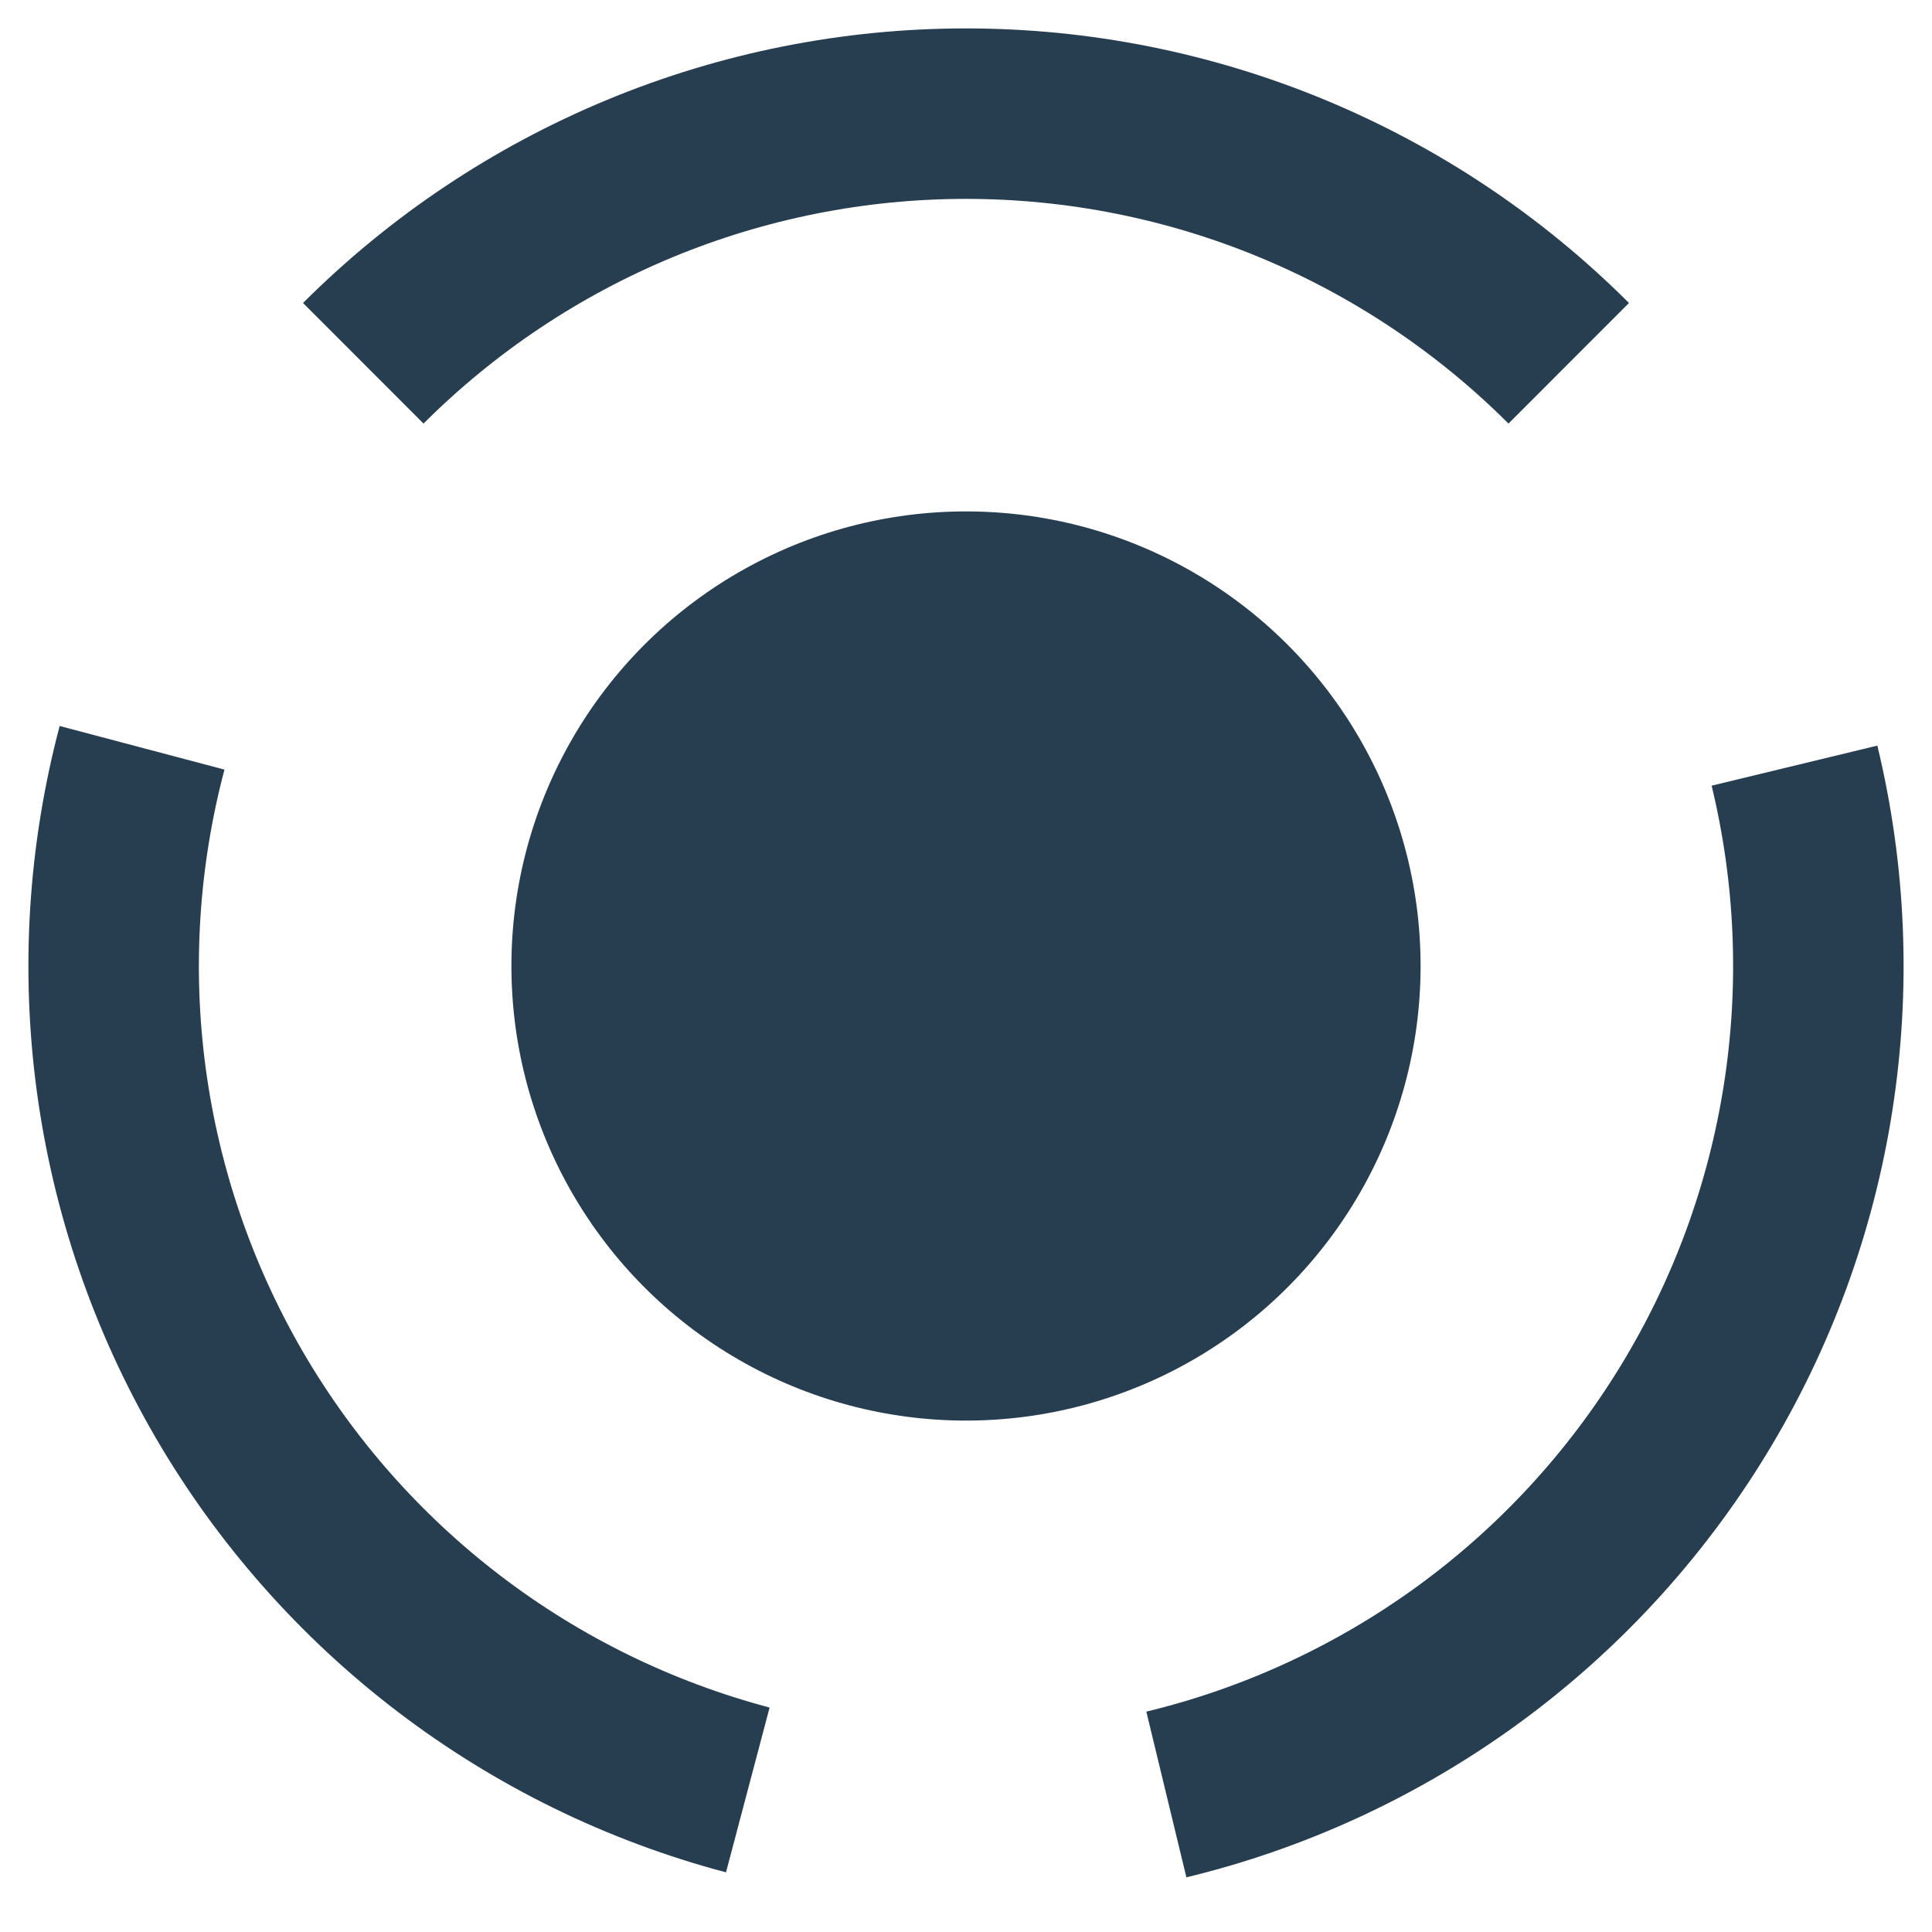
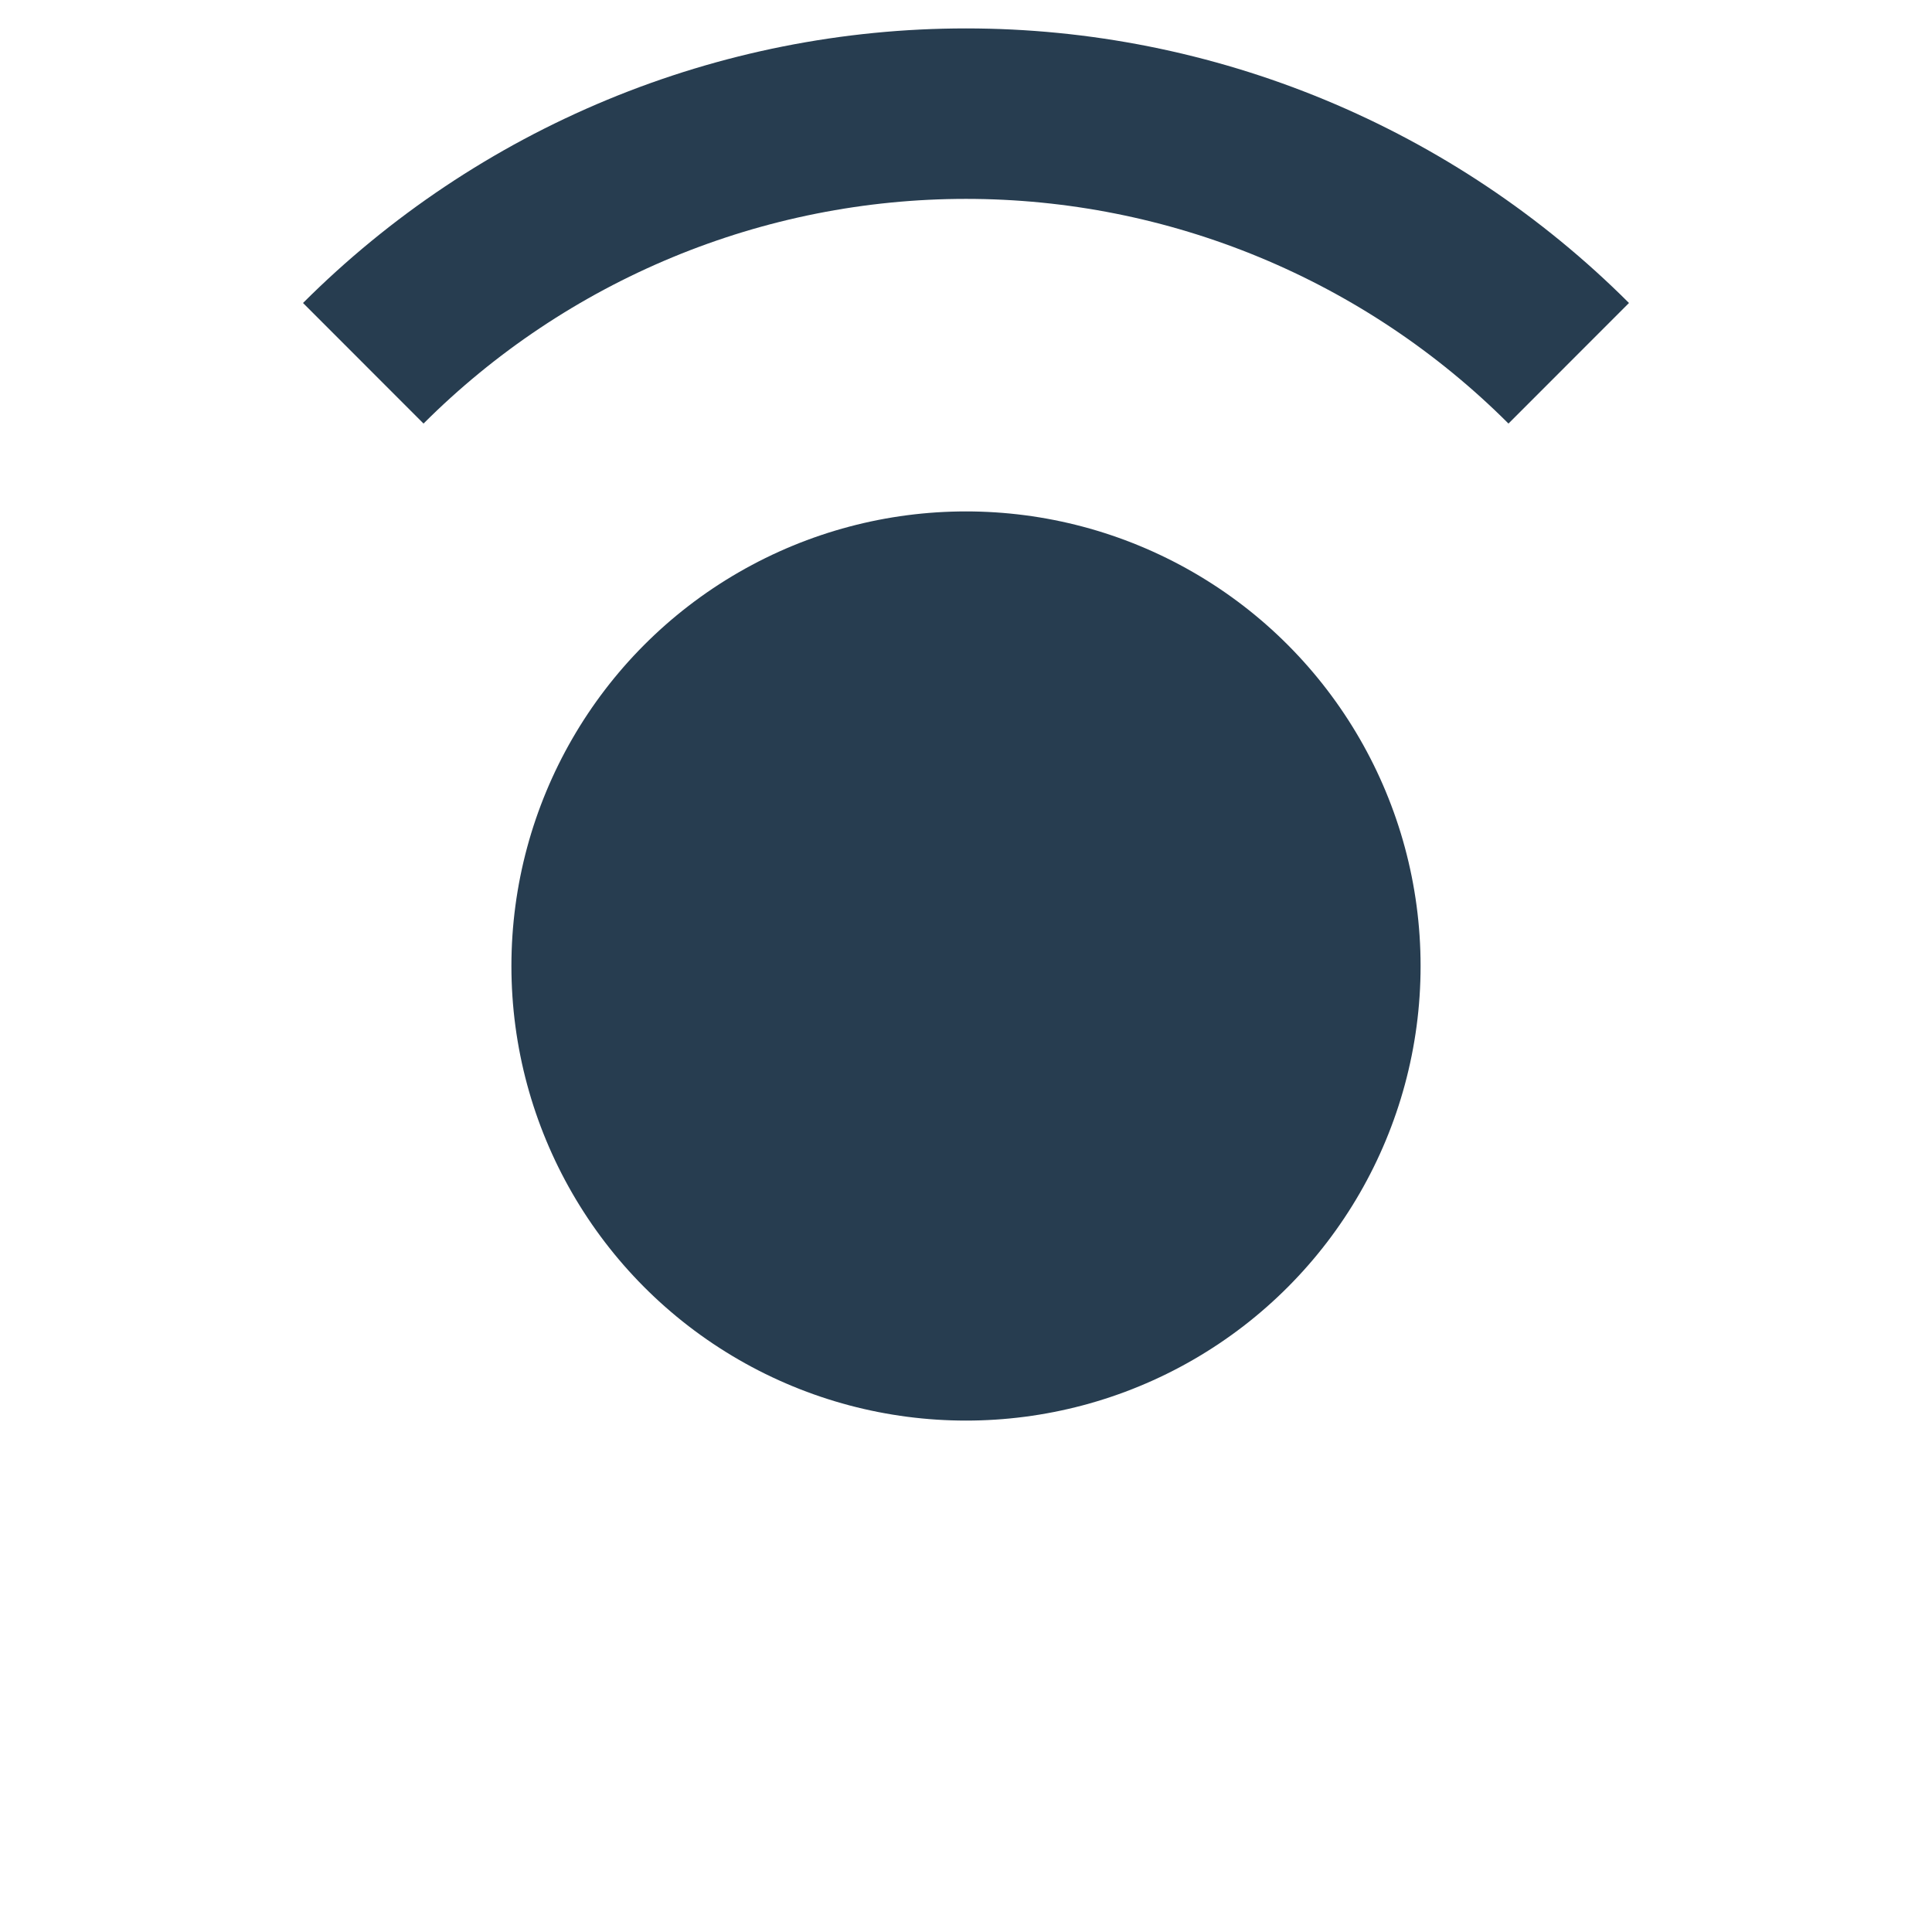
<svg xmlns="http://www.w3.org/2000/svg" width="34" height="34" viewBox="0 0 34 34" fill="none">
  <circle cx="17" cy="17" r="8" fill="#273D50" />
-   <path d="M2.5 13.16C1.996 15.064 1.871 17.049 2.134 19.001C2.397 20.953 3.042 22.834 4.031 24.538C5.021 26.241 6.337 27.732 7.903 28.927C9.469 30.121 11.255 30.996 13.16 31.5" stroke="#273D50" stroke-width="3" />
  <path d="M27.607 6.393C26.214 5.001 24.56 3.896 22.74 3.142C20.92 2.388 18.97 2 17 2C15.03 2 13.079 2.388 11.26 3.142C9.44 3.896 7.786 5.001 6.393 6.393" stroke="#273D50" stroke-width="3" />
-   <path d="M20.526 31.58C22.441 31.117 24.245 30.281 25.837 29.121C27.429 27.96 28.776 26.497 29.802 24.816C30.829 23.135 31.514 21.268 31.819 19.322C32.124 17.376 32.043 15.389 31.58 13.474" stroke="#273D50" stroke-width="3" />
</svg>